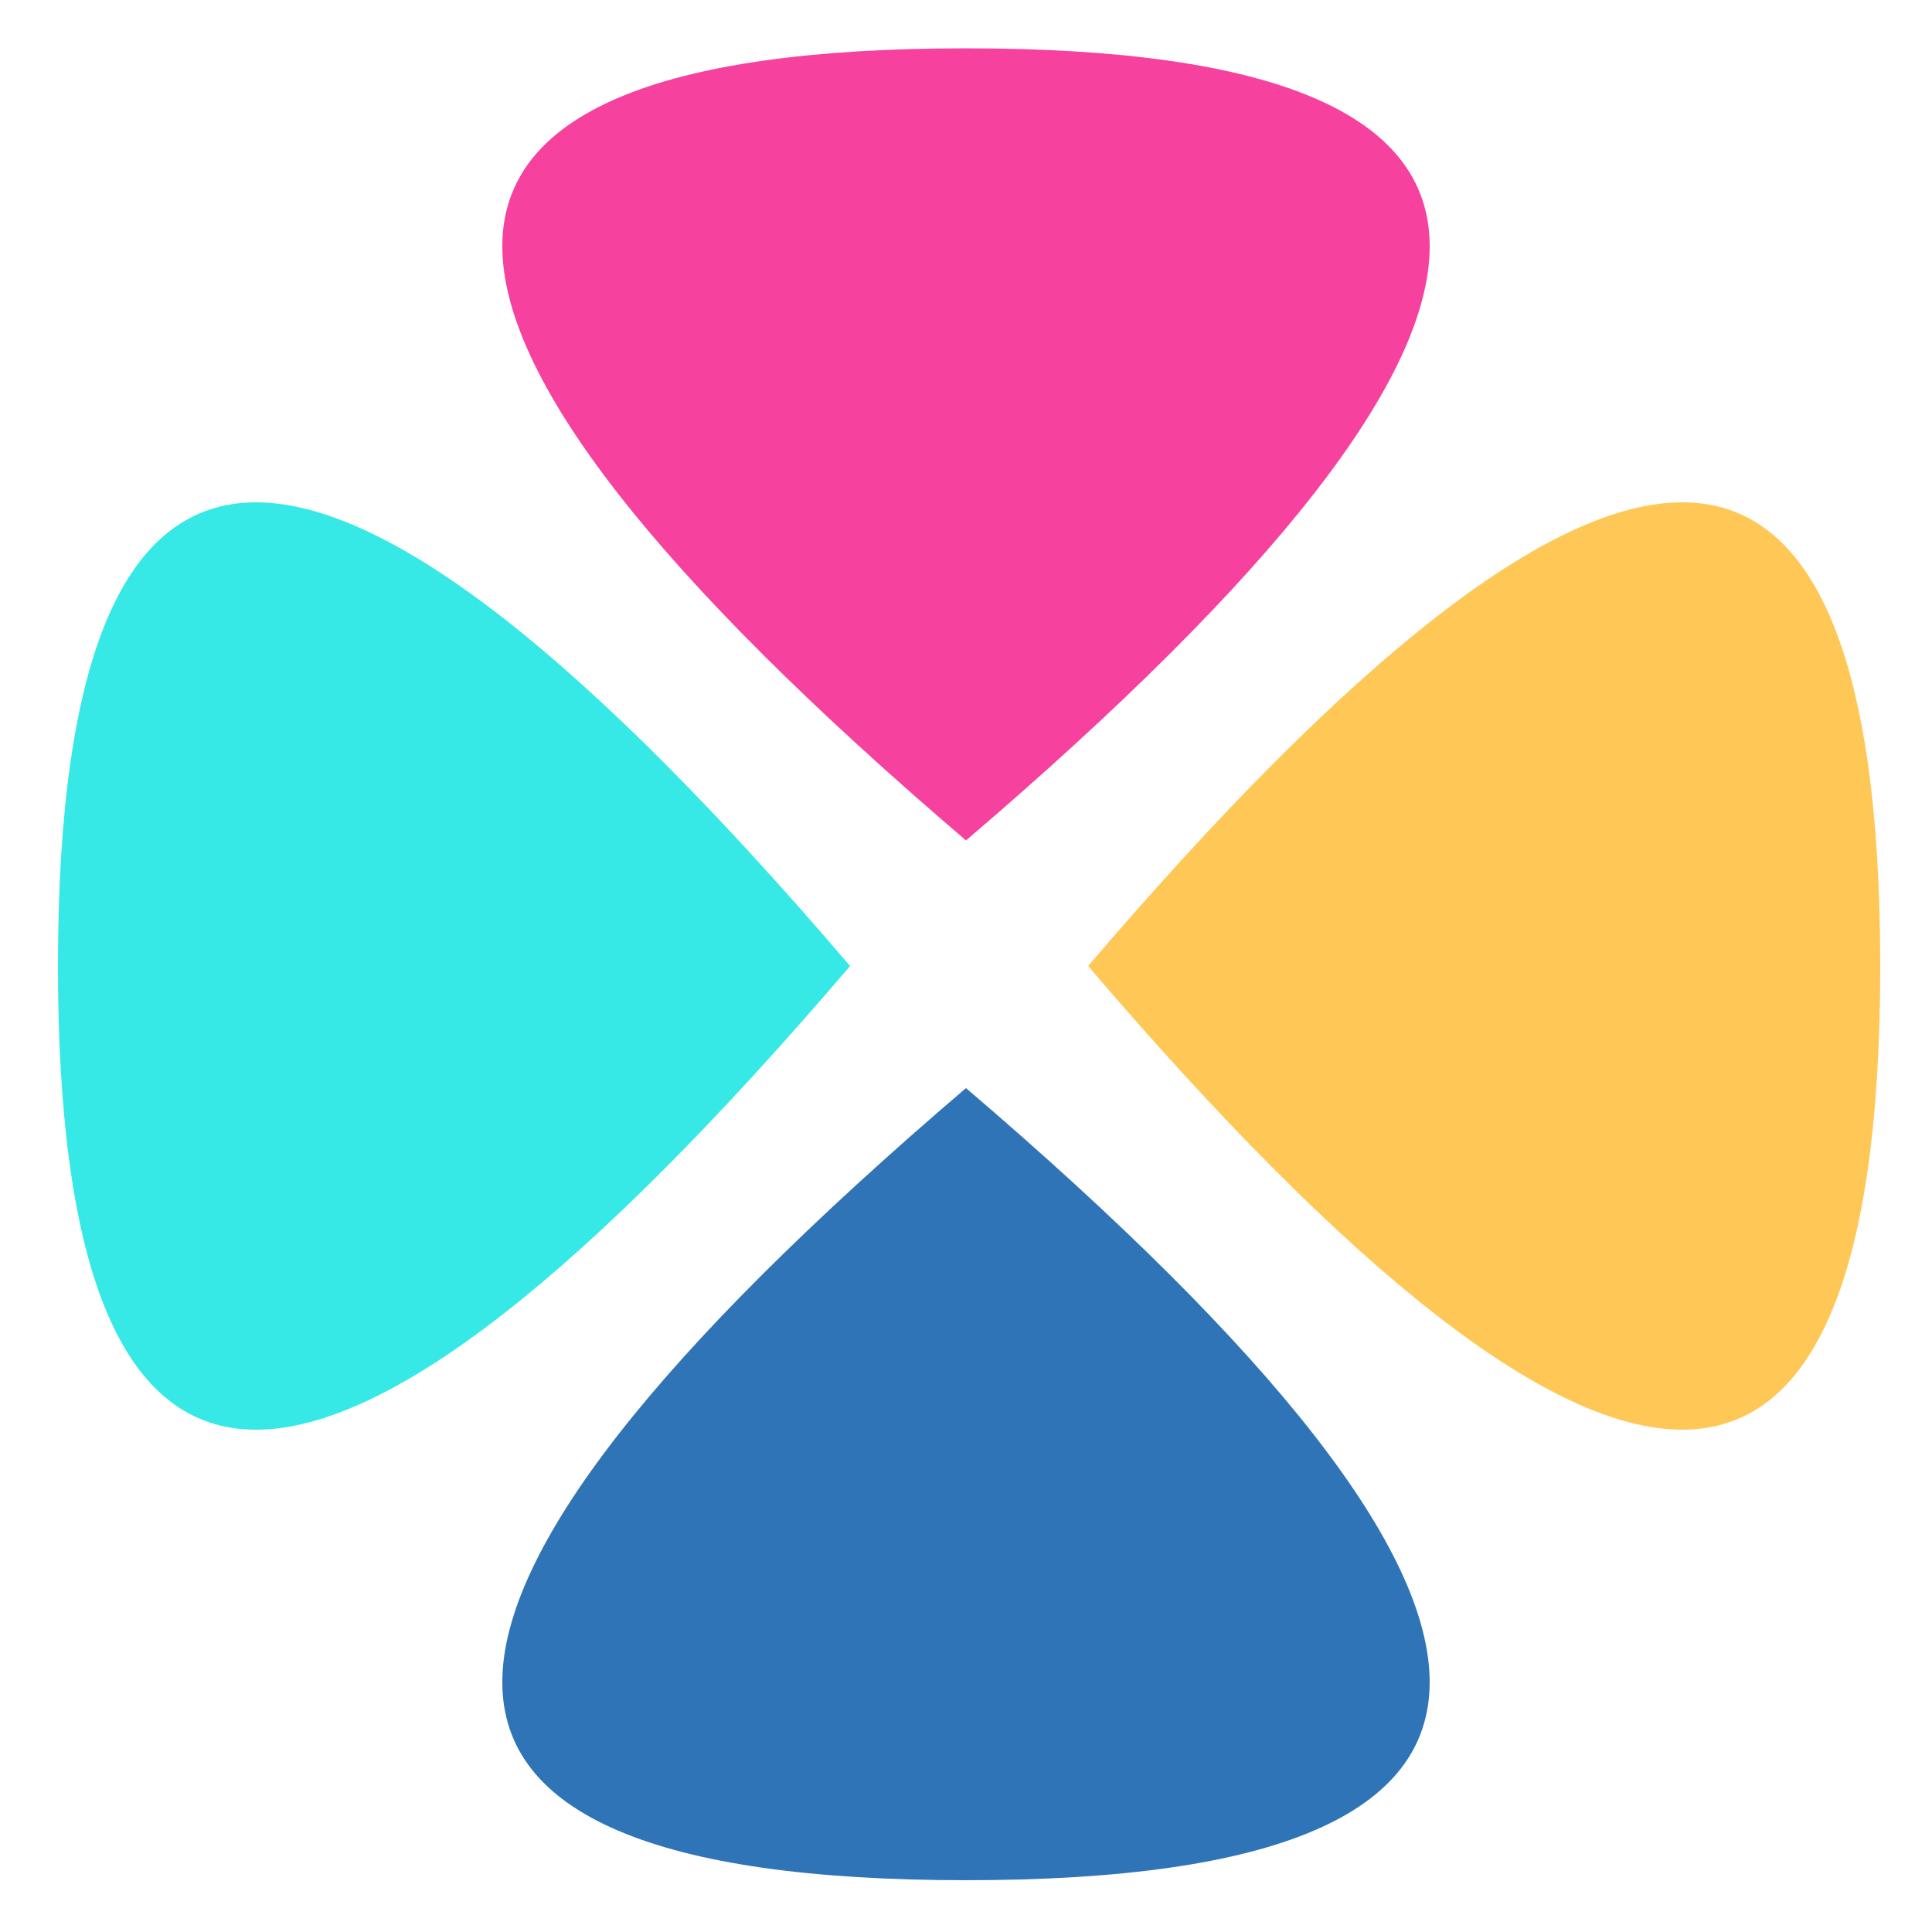
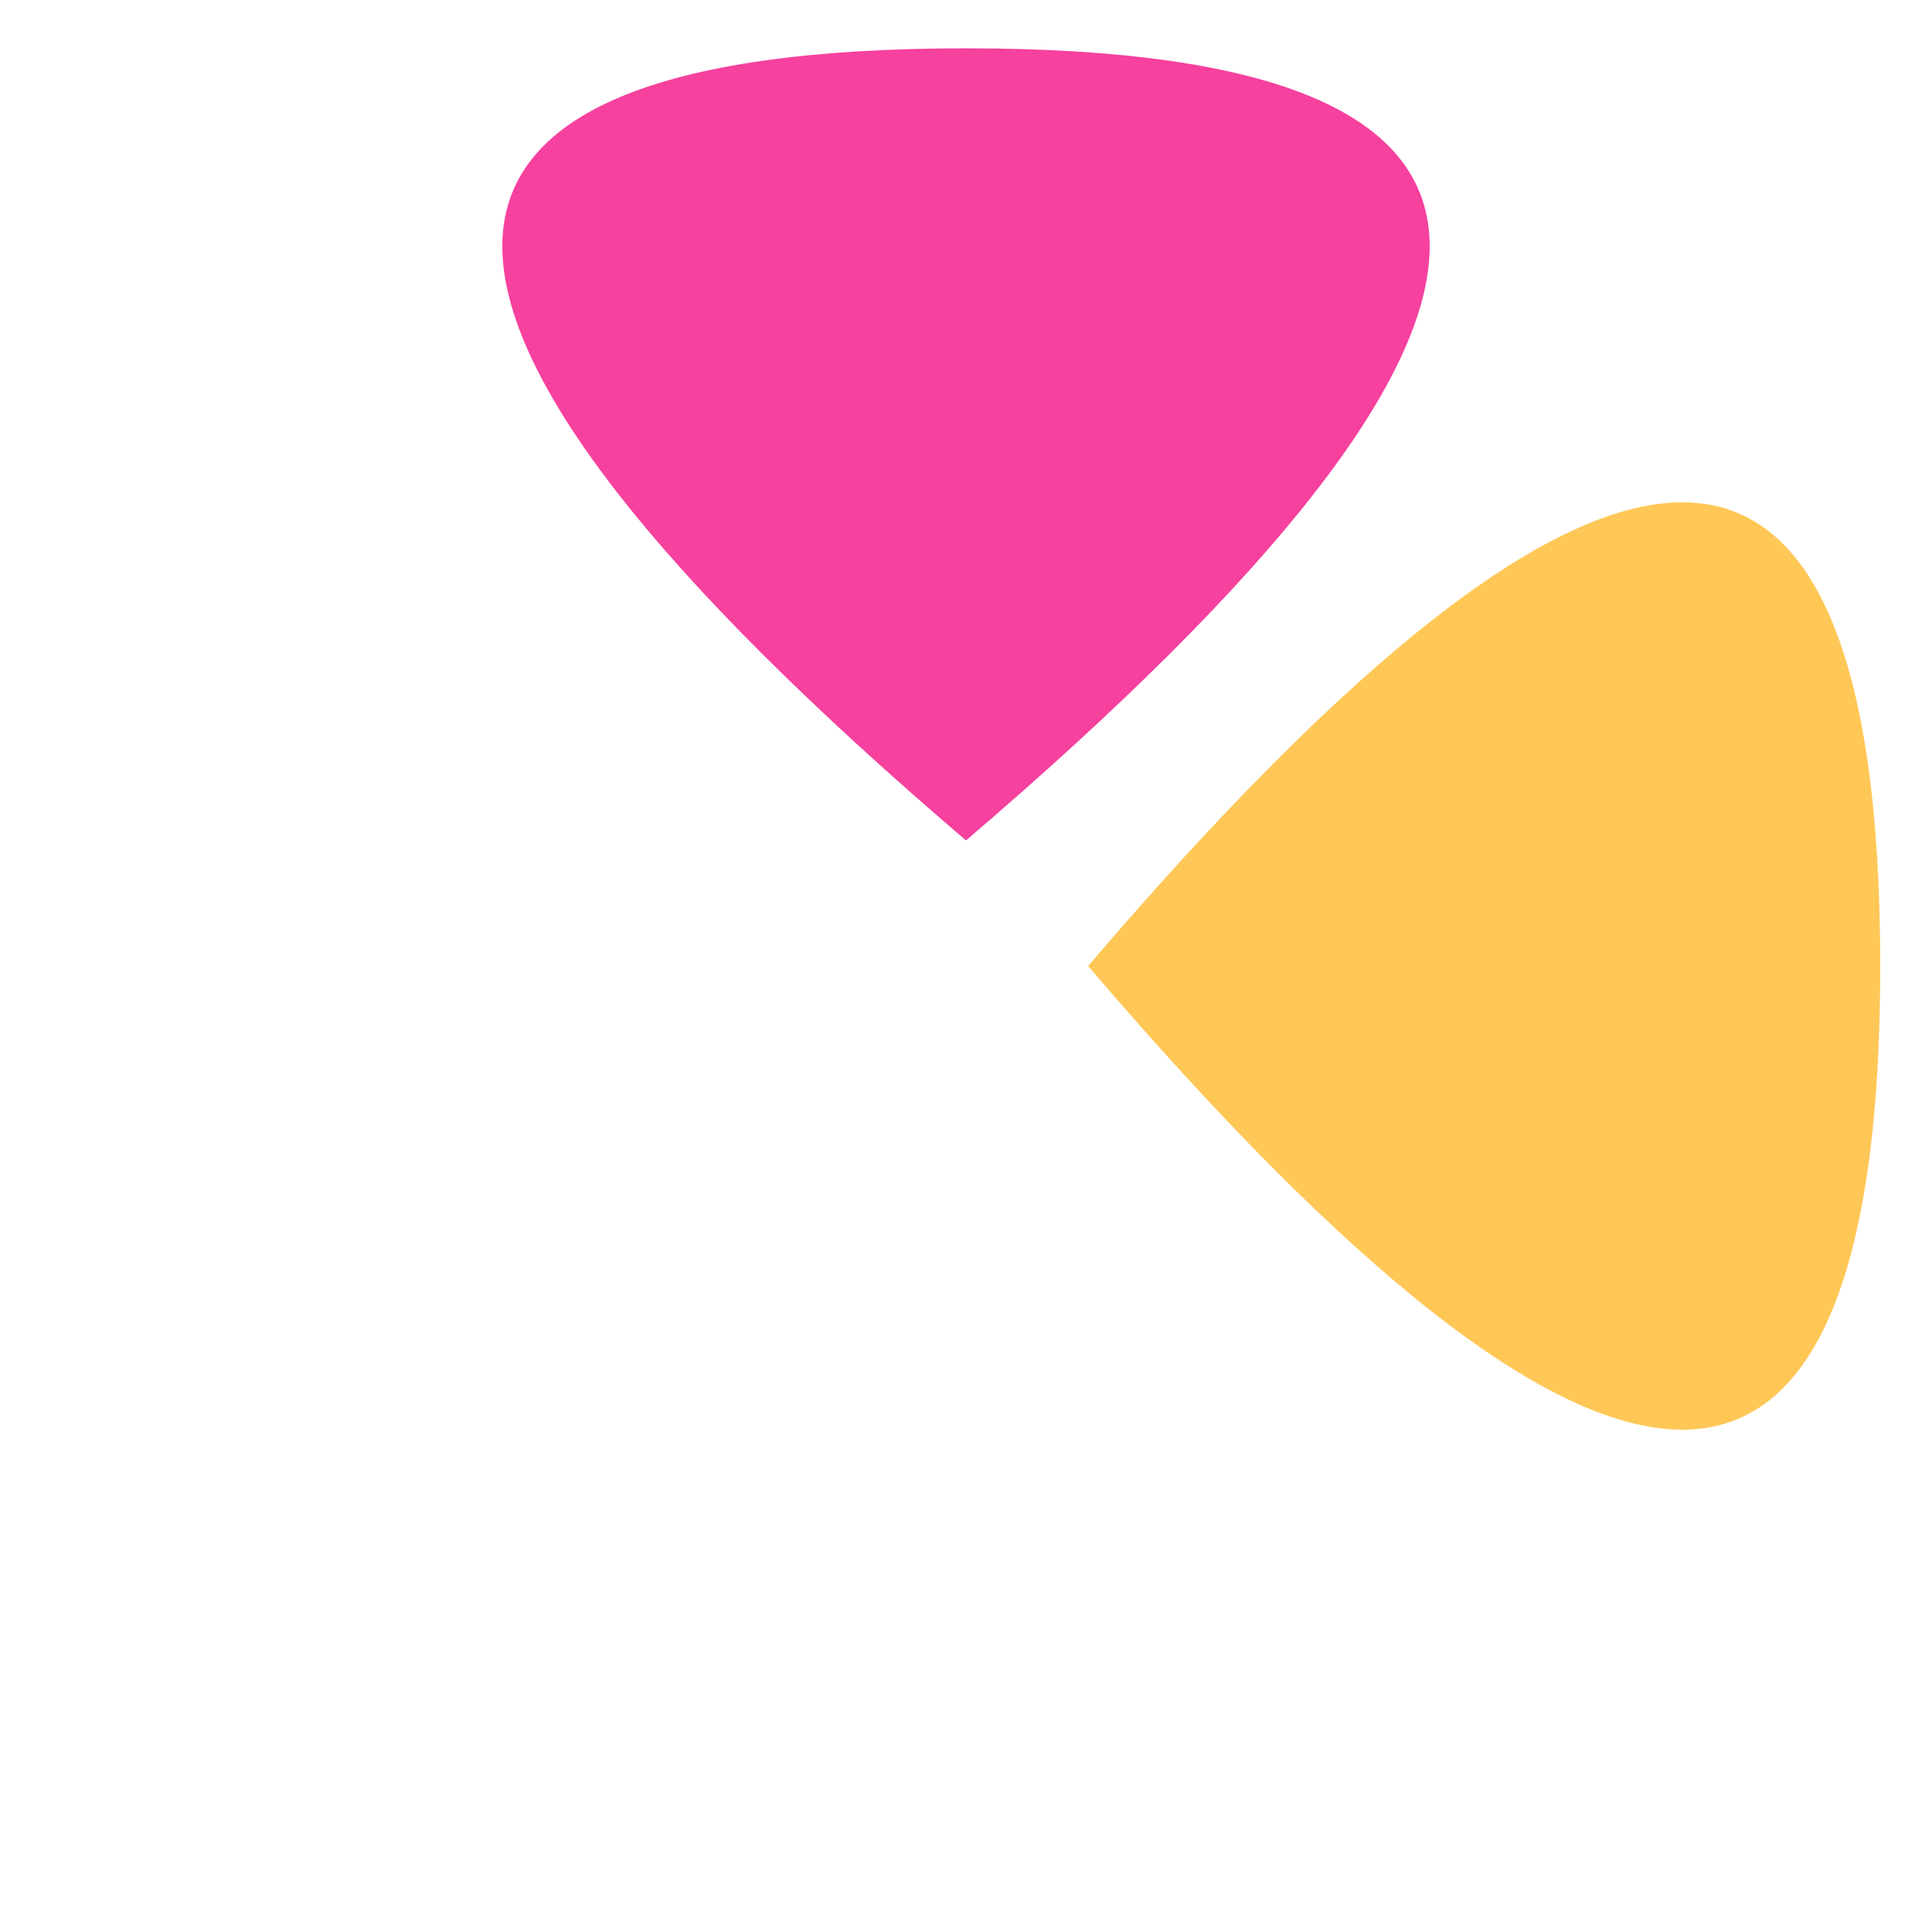
<svg xmlns="http://www.w3.org/2000/svg" xmlns:ns1="http://www.serif.com/" width="100%" height="100%" viewBox="0 0 100 100" version="1.1" xml:space="preserve" style="fill-rule:evenodd;clip-rule:evenodd;stroke-linejoin:round;stroke-miterlimit:2;">
  <g transform="matrix(1,0,0,1,-10,-10)">
    <g>
      <g id="Path" transform="matrix(-1,0,0,1,54,10.001)">
-         <path d="M41,50C41,18 27.333,18 0,50C27.333,82 41,82 41,50Z" style="fill:rgb(54,233,230);" />
-       </g>
+         </g>
      <g id="Path1" ns1:id="Path" transform="matrix(1.83697e-16,1,1,-1.83697e-16,9.999,66.319)">
-         <path d="M41,50C41,18 27.333,18 0,50C27.333,82 41,82 41,50Z" style="fill:rgb(47,116,183);" />
-       </g>
+         </g>
      <g id="Path2" ns1:id="Path" transform="matrix(1,-1.22465e-16,-1.22465e-16,-1,66.32,110)">
        <path d="M41,50C41,18 27.333,18 0,50C27.333,82 41,82 41,50Z" style="fill:rgb(255,199,86);" />
      </g>
      <g id="Path3" ns1:id="Path" transform="matrix(-6.12323e-17,-1,-1,6.12323e-17,110,53.501)">
        <path d="M41,50C41,18 27.333,18 0,50C27.333,82 41,82 41,50Z" style="fill:rgb(246,65,158);" />
      </g>
    </g>
  </g>
</svg>